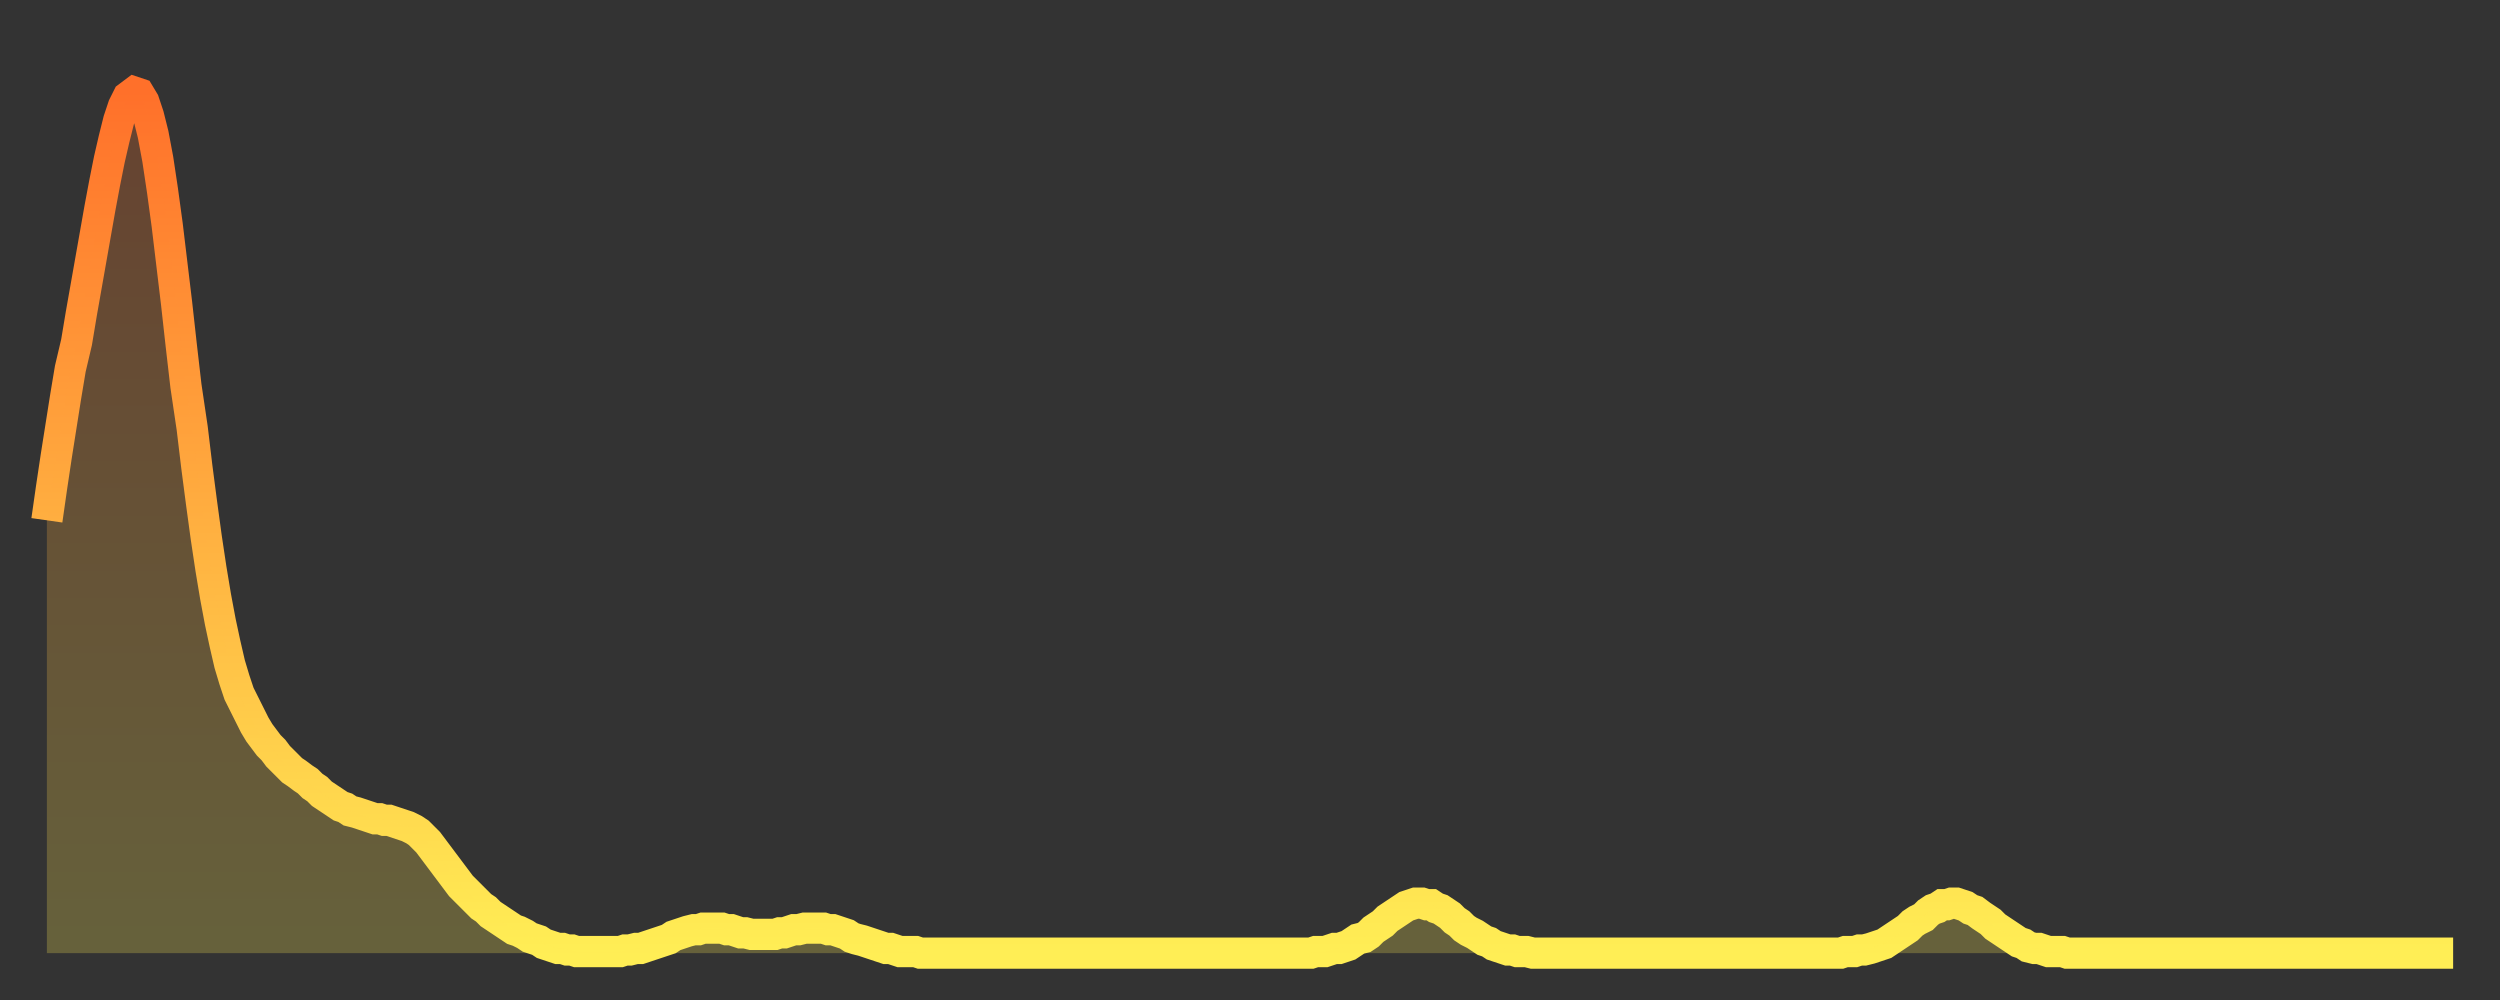
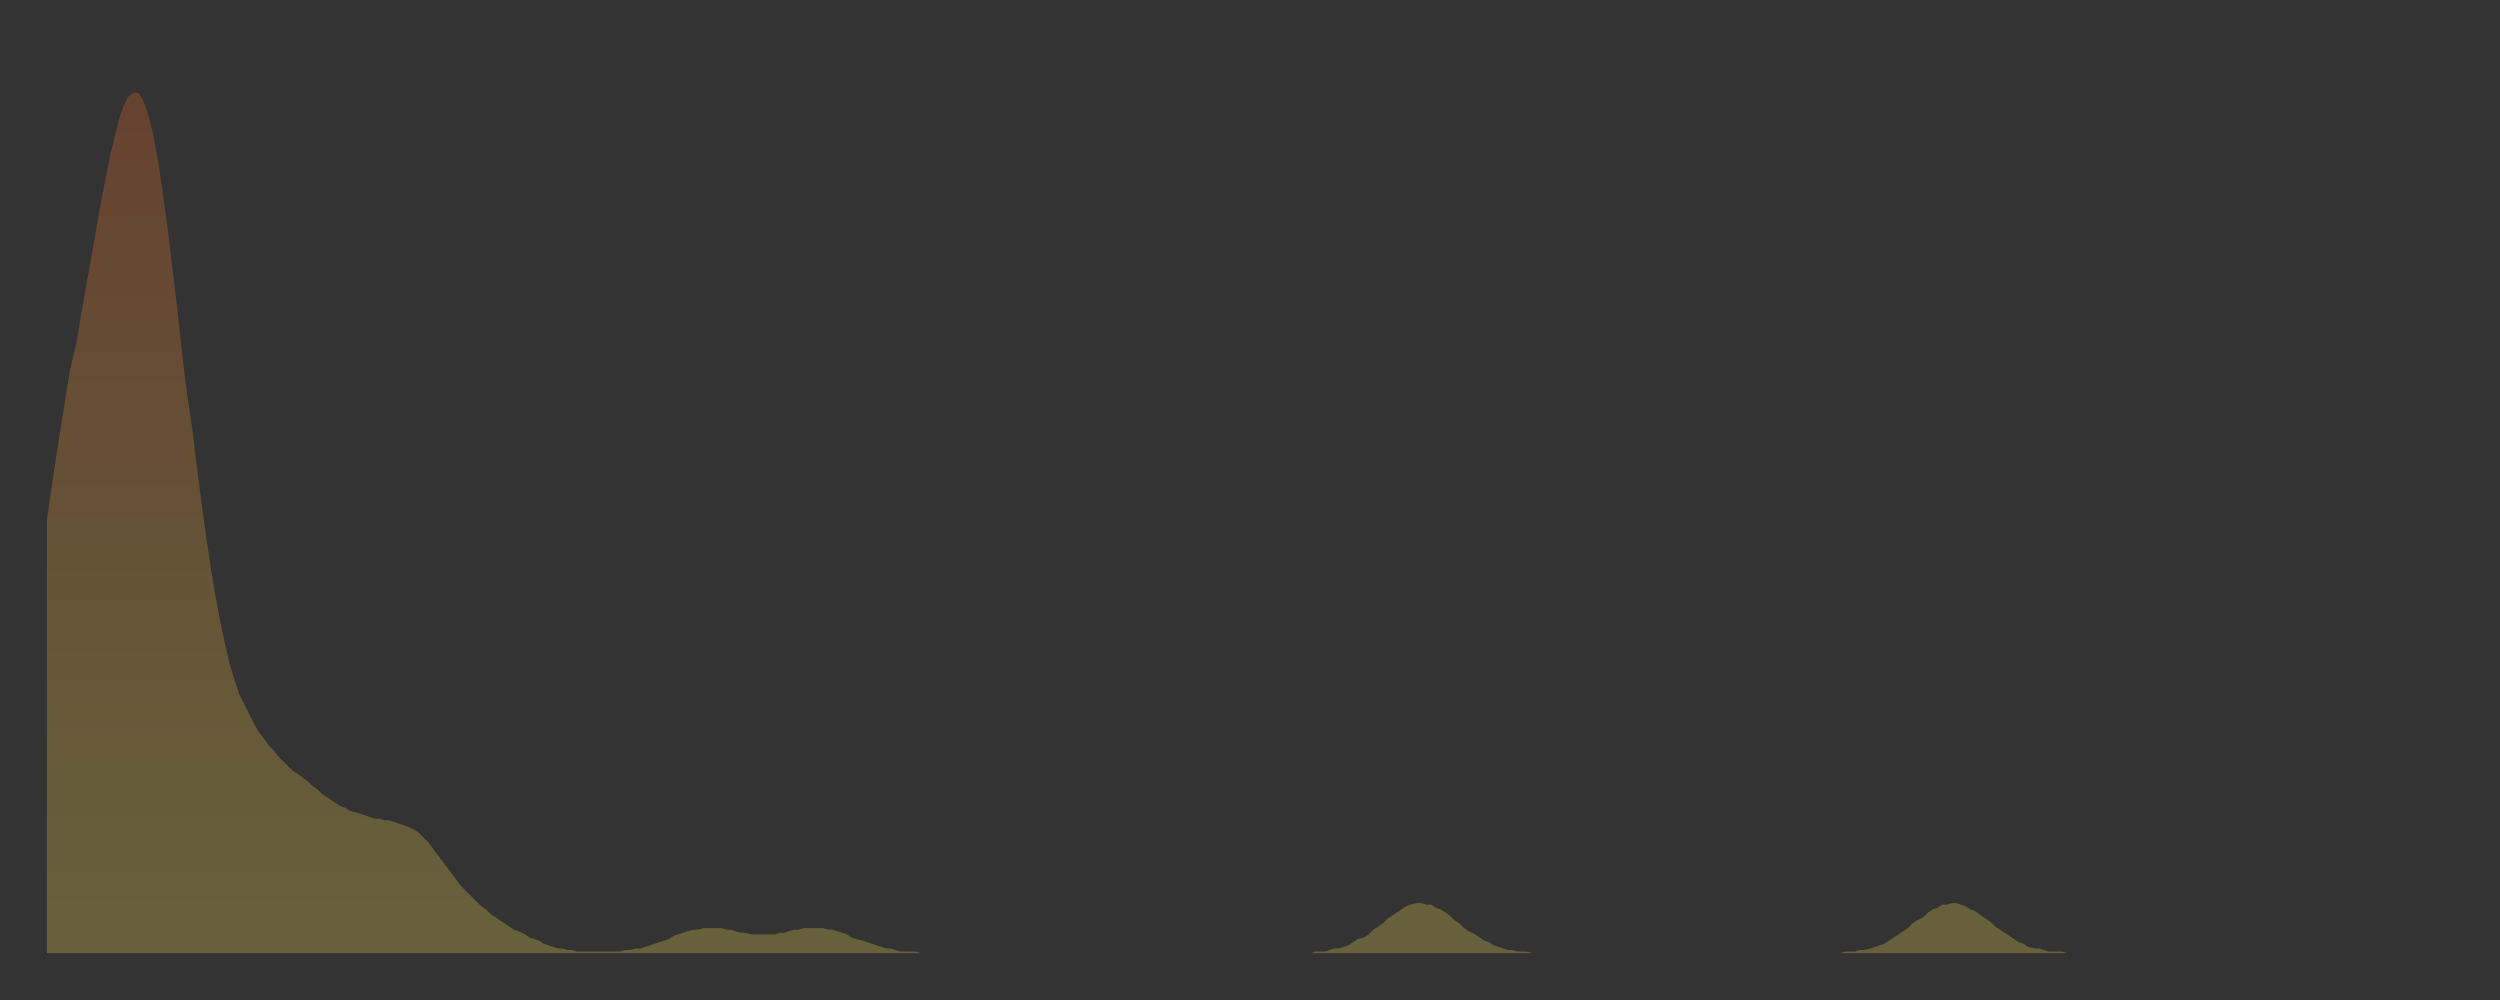
<svg xmlns="http://www.w3.org/2000/svg" baseProfile="full" height="64" version="1.1" width="160">
  <rect width="100%" height="100%" fill="#333333" stroke="none" />
  <defs>
    <linearGradient id="id3557294" x1="0" x2="0" y1="0" y2="1">
      <stop offset="0%" stop-color="#ff702a" />
      <stop offset="50%" stop-color="#ffaf40" />
      <stop offset="100%" stop-color="#ffee55" />
    </linearGradient>
  </defs>
  <g transform="translate(3,3)">
    <g>
-       <path d="M 0.0 30.3 0.3 28.2 0.6 26.2 0.9 24.3 1.2 22.4 1.5 20.6 1.9 18.9 2.2 17.1 2.5 15.4 2.8 13.7 3.1 12.0 3.4 10.3 3.7 8.7 4.0 7.2 4.3 5.9 4.6 4.7 4.9 3.8 5.2 3.2 5.6 2.9 5.9 3.0 6.2 3.5 6.5 4.4 6.8 5.6 7.1 7.2 7.4 9.2 7.7 11.4 8.0 13.9 8.3 16.4 8.6 19.1 8.9 21.7 9.3 24.4 9.6 26.9 9.9 29.2 10.2 31.4 10.5 33.4 10.8 35.2 11.1 36.8 11.4 38.2 11.7 39.5 12.0 40.5 12.3 41.4 12.7 42.2 13.0 42.8 13.3 43.4 13.6 43.9 13.9 44.3 14.2 44.7 14.5 45.0 14.8 45.4 15.1 45.7 15.4 46.0 15.7 46.3 16.0 46.5 16.4 46.8 16.7 47.0 17.0 47.3 17.3 47.5 17.6 47.8 17.9 48.0 18.2 48.2 18.5 48.4 18.8 48.6 19.1 48.7 19.4 48.9 19.8 49.0 20.1 49.1 20.4 49.2 20.7 49.3 21.0 49.4 21.3 49.4 21.6 49.5 21.9 49.5 22.2 49.6 22.5 49.7 22.8 49.8 23.1 49.9 23.5 50.1 23.8 50.3 24.1 50.6 24.4 50.9 24.7 51.3 25.0 51.7 25.3 52.1 25.6 52.5 25.9 52.9 26.2 53.3 26.5 53.7 26.8 54.0 27.2 54.4 27.5 54.7 27.8 55.0 28.1 55.2 28.4 55.5 28.7 55.7 29.0 55.9 29.3 56.1 29.6 56.3 29.9 56.5 30.2 56.6 30.6 56.8 30.9 57.0 31.2 57.1 31.5 57.2 31.8 57.4 32.1 57.5 32.4 57.6 32.7 57.7 33.0 57.7 33.3 57.8 33.6 57.8 33.9 57.9 34.3 57.9 34.6 57.9 34.9 57.9 35.2 57.9 35.5 57.9 35.8 57.9 36.1 57.9 36.4 57.9 36.7 57.9 37.0 57.8 37.3 57.8 37.7 57.7 38.0 57.7 38.3 57.6 38.6 57.5 38.9 57.4 39.2 57.3 39.5 57.2 39.8 57.1 40.1 56.9 40.4 56.8 40.7 56.7 41.0 56.6 41.4 56.5 41.7 56.5 42.0 56.4 42.3 56.4 42.6 56.4 42.9 56.4 43.2 56.4 43.5 56.5 43.8 56.5 44.1 56.6 44.4 56.7 44.7 56.7 45.1 56.8 45.4 56.8 45.7 56.8 46.0 56.8 46.3 56.8 46.6 56.8 46.9 56.7 47.2 56.7 47.5 56.6 47.8 56.5 48.1 56.5 48.5 56.4 48.8 56.4 49.1 56.4 49.4 56.4 49.7 56.4 50.0 56.5 50.3 56.5 50.6 56.6 50.9 56.7 51.2 56.8 51.5 57.0 51.8 57.1 52.2 57.2 52.5 57.3 52.8 57.4 53.1 57.5 53.4 57.6 53.7 57.7 54.0 57.7 54.3 57.8 54.6 57.9 54.9 57.9 55.2 57.9 55.6 57.9 55.9 58.0 56.2 58.0 56.5 58.0 56.8 58.0 57.1 58.0 57.4 58.0 57.7 58.0 58.0 58.0 58.3 58.0 58.6 58.0 58.9 58.0 59.3 58.0 59.6 58.0 59.9 58.0 60.2 58.0 60.5 58.0 60.8 58.0 61.1 58.0 61.4 58.0 61.7 58.0 62.0 58.0 62.3 58.0 62.6 58.0 63.0 58.0 63.3 58.0 63.6 58.0 63.9 58.0 64.2 58.0 64.5 58.0 64.8 58.0 65.1 58.0 65.4 58.0 65.7 58.0 66.0 58.0 66.4 58.0 66.7 58.0 67.0 58.0 67.3 58.0 67.6 58.0 67.9 58.0 68.2 58.0 68.5 58.0 68.8 58.0 69.1 58.0 69.4 58.0 69.7 58.0 70.1 58.0 70.4 58.0 70.7 58.0 71.0 58.0 71.3 58.0 71.6 58.0 71.9 58.0 72.2 58.0 72.5 58.0 72.8 58.0 73.1 58.0 73.5 58.0 73.8 58.0 74.1 58.0 74.4 58.0 74.7 58.0 75.0 58.0 75.3 58.0 75.6 58.0 75.9 58.0 76.2 58.0 76.5 58.0 76.8 58.0 77.2 58.0 77.5 58.0 77.8 58.0 78.1 58.0 78.4 58.0 78.7 58.0 79.0 58.0 79.3 58.0 79.6 58.0 79.9 58.0 80.2 58.0 80.5 58.0 80.9 58.0 81.2 57.9 81.5 57.9 81.8 57.9 82.1 57.8 82.4 57.7 82.7 57.7 83.0 57.6 83.3 57.5 83.6 57.3 83.9 57.1 84.3 57.0 84.6 56.8 84.9 56.5 85.2 56.3 85.5 56.1 85.8 55.8 86.1 55.6 86.4 55.4 86.7 55.2 87.0 55.0 87.3 54.9 87.6 54.8 88.0 54.8 88.3 54.9 88.6 54.9 88.9 55.1 89.2 55.2 89.5 55.4 89.8 55.6 90.1 55.9 90.4 56.1 90.7 56.4 91.0 56.6 91.4 56.8 91.7 57.0 92.0 57.2 92.3 57.3 92.6 57.5 92.9 57.6 93.2 57.7 93.5 57.8 93.8 57.8 94.1 57.9 94.4 57.9 94.7 57.9 95.1 58.0 95.4 58.0 95.7 58.0 96.0 58.0 96.3 58.0 96.6 58.0 96.9 58.0 97.2 58.0 97.5 58.0 97.8 58.0 98.1 58.0 98.4 58.0 98.8 58.0 99.1 58.0 99.4 58.0 99.7 58.0 100.0 58.0 100.3 58.0 100.6 58.0 100.9 58.0 101.2 58.0 101.5 58.0 101.8 58.0 102.2 58.0 102.5 58.0 102.8 58.0 103.1 58.0 103.4 58.0 103.7 58.0 104.0 58.0 104.3 58.0 104.6 58.0 104.9 58.0 105.2 58.0 105.5 58.0 105.9 58.0 106.2 58.0 106.5 58.0 106.8 58.0 107.1 58.0 107.4 58.0 107.7 58.0 108.0 58.0 108.3 58.0 108.6 58.0 108.9 58.0 109.3 58.0 109.6 58.0 109.9 58.0 110.2 58.0 110.5 58.0 110.8 58.0 111.1 58.0 111.4 58.0 111.7 58.0 112.0 58.0 112.3 58.0 112.6 58.0 113.0 58.0 113.3 58.0 113.6 58.0 113.9 58.0 114.2 58.0 114.5 58.0 114.8 58.0 115.1 57.9 115.4 57.9 115.7 57.9 116.0 57.8 116.3 57.8 116.7 57.7 117.0 57.6 117.3 57.5 117.6 57.4 117.9 57.2 118.2 57.0 118.5 56.8 118.8 56.6 119.1 56.4 119.4 56.1 119.7 55.9 120.1 55.7 120.4 55.4 120.7 55.2 121.0 55.1 121.3 54.9 121.6 54.9 121.9 54.8 122.2 54.8 122.5 54.9 122.8 55.0 123.1 55.2 123.4 55.3 123.8 55.6 124.1 55.8 124.4 56.0 124.7 56.3 125.0 56.5 125.3 56.7 125.6 56.9 125.9 57.1 126.2 57.3 126.5 57.4 126.8 57.6 127.2 57.7 127.5 57.7 127.8 57.8 128.1 57.9 128.4 57.9 128.7 57.9 129.0 57.9 129.3 58.0 129.6 58.0 129.9 58.0 130.2 58.0 130.5 58.0 130.9 58.0 131.2 58.0 131.5 58.0 131.8 58.0 132.1 58.0 132.4 58.0 132.7 58.0 133.0 58.0 133.3 58.0 133.6 58.0 133.9 58.0 134.2 58.0 134.6 58.0 134.9 58.0 135.2 58.0 135.5 58.0 135.8 58.0 136.1 58.0 136.4 58.0 136.7 58.0 137.0 58.0 137.3 58.0 137.6 58.0 138.0 58.0 138.3 58.0 138.6 58.0 138.9 58.0 139.2 58.0 139.5 58.0 139.8 58.0 140.1 58.0 140.4 58.0 140.7 58.0 141.0 58.0 141.3 58.0 141.7 58.0 142.0 58.0 142.3 58.0 142.6 58.0 142.9 58.0 143.2 58.0 143.5 58.0 143.8 58.0 144.1 58.0 144.4 58.0 144.7 58.0 145.1 58.0 145.4 58.0 145.7 58.0 146.0 58.0 146.3 58.0 146.6 58.0 146.9 58.0 147.2 58.0 147.5 58.0 147.8 58.0 148.1 58.0 148.4 58.0 148.8 58.0 149.1 58.0 149.4 58.0 149.7 58.0 150.0 58.0 150.3 58.0 150.6 58.0 150.9 58.0 151.2 58.0 151.5 58.0 151.8 58.0 152.1 58.0 152.5 58.0 152.8 58.0 153.1 58.0 153.4 58.0 153.7 58.0 154.0 58.0" fill="none" id="graph-curve" opacity="1" stroke="url(#id3557294)" stroke-width="2" />
      <path d="M 0 58 L 0.0 30.3 0.3 28.2 0.6 26.2 0.9 24.3 1.2 22.4 1.5 20.6 1.9 18.9 2.2 17.1 2.5 15.4 2.8 13.7 3.1 12.0 3.4 10.3 3.7 8.7 4.0 7.2 4.3 5.9 4.6 4.7 4.9 3.8 5.2 3.2 5.6 2.9 5.9 3.0 6.2 3.5 6.5 4.4 6.8 5.6 7.1 7.2 7.4 9.2 7.7 11.4 8.0 13.9 8.3 16.4 8.6 19.1 8.9 21.7 9.3 24.4 9.6 26.9 9.9 29.2 10.2 31.4 10.5 33.4 10.8 35.2 11.1 36.8 11.4 38.2 11.7 39.5 12.0 40.5 12.3 41.4 12.7 42.2 13.0 42.8 13.3 43.4 13.6 43.9 13.9 44.3 14.2 44.7 14.5 45.0 14.8 45.4 15.1 45.7 15.4 46.0 15.7 46.3 16.0 46.5 16.4 46.8 16.7 47.0 17.0 47.3 17.3 47.5 17.6 47.8 17.9 48.0 18.2 48.2 18.5 48.4 18.8 48.6 19.1 48.7 19.4 48.9 19.8 49.0 20.1 49.1 20.4 49.2 20.7 49.3 21.0 49.4 21.3 49.4 21.6 49.5 21.9 49.5 22.2 49.6 22.5 49.7 22.8 49.8 23.1 49.9 23.5 50.1 23.8 50.3 24.1 50.6 24.4 50.9 24.7 51.3 25.0 51.7 25.3 52.1 25.6 52.5 25.9 52.9 26.2 53.3 26.5 53.7 26.8 54.0 27.2 54.4 27.5 54.7 27.8 55.0 28.1 55.2 28.4 55.5 28.7 55.7 29.0 55.9 29.3 56.1 29.6 56.3 29.9 56.5 30.2 56.6 30.6 56.8 30.9 57.0 31.2 57.1 31.5 57.2 31.8 57.4 32.1 57.5 32.4 57.6 32.7 57.7 33.0 57.7 33.3 57.8 33.6 57.8 33.9 57.9 34.3 57.9 34.6 57.9 34.9 57.9 35.2 57.9 35.5 57.9 35.8 57.9 36.1 57.9 36.4 57.9 36.7 57.9 37.0 57.8 37.3 57.8 37.7 57.7 38.0 57.7 38.3 57.6 38.6 57.5 38.9 57.4 39.2 57.3 39.5 57.2 39.8 57.1 40.1 56.9 40.4 56.8 40.7 56.7 41.0 56.6 41.4 56.5 41.7 56.5 42.0 56.4 42.3 56.4 42.6 56.4 42.9 56.4 43.2 56.4 43.5 56.5 43.8 56.5 44.1 56.6 44.4 56.7 44.7 56.7 45.1 56.8 45.4 56.8 45.7 56.8 46.0 56.8 46.3 56.8 46.6 56.8 46.9 56.7 47.2 56.7 47.5 56.6 47.8 56.5 48.1 56.5 48.5 56.4 48.8 56.4 49.1 56.4 49.4 56.4 49.7 56.4 50.0 56.5 50.3 56.5 50.6 56.6 50.9 56.7 51.2 56.8 51.5 57.0 51.8 57.1 52.2 57.2 52.5 57.3 52.8 57.4 53.1 57.5 53.4 57.6 53.7 57.7 54.0 57.7 54.3 57.8 54.6 57.9 54.9 57.9 55.2 57.9 55.6 57.9 55.9 58.0 56.2 58.0 56.5 58.0 56.8 58.0 57.1 58.0 57.4 58.0 57.7 58.0 58.0 58.0 58.3 58.0 58.6 58.0 58.9 58.0 59.3 58.0 59.6 58.0 59.9 58.0 60.2 58.0 60.5 58.0 60.8 58.0 61.1 58.0 61.4 58.0 61.7 58.0 62.0 58.0 62.3 58.0 62.6 58.0 63.0 58.0 63.3 58.0 63.6 58.0 63.9 58.0 64.2 58.0 64.5 58.0 64.8 58.0 65.1 58.0 65.4 58.0 65.7 58.0 66.0 58.0 66.4 58.0 66.7 58.0 67.0 58.0 67.3 58.0 67.6 58.0 67.9 58.0 68.2 58.0 68.5 58.0 68.8 58.0 69.1 58.0 69.4 58.0 69.7 58.0 70.1 58.0 70.4 58.0 70.7 58.0 71.0 58.0 71.3 58.0 71.6 58.0 71.9 58.0 72.2 58.0 72.5 58.0 72.8 58.0 73.1 58.0 73.5 58.0 73.8 58.0 74.1 58.0 74.4 58.0 74.7 58.0 75.0 58.0 75.3 58.0 75.6 58.0 75.9 58.0 76.2 58.0 76.5 58.0 76.8 58.0 77.2 58.0 77.5 58.0 77.8 58.0 78.1 58.0 78.4 58.0 78.7 58.0 79.0 58.0 79.3 58.0 79.6 58.0 79.9 58.0 80.2 58.0 80.5 58.0 80.9 58.0 81.2 57.9 81.5 57.9 81.8 57.9 82.1 57.8 82.4 57.7 82.7 57.7 83.0 57.6 83.3 57.5 83.6 57.3 83.9 57.1 84.3 57.0 84.6 56.8 84.9 56.5 85.2 56.3 85.5 56.1 85.8 55.8 86.1 55.6 86.4 55.4 86.7 55.2 87.0 55.0 87.3 54.9 87.6 54.8 88.0 54.8 88.3 54.9 88.6 54.9 88.9 55.1 89.2 55.2 89.5 55.4 89.8 55.6 90.1 55.9 90.4 56.1 90.7 56.4 91.0 56.6 91.4 56.8 91.7 57.0 92.0 57.2 92.3 57.3 92.6 57.5 92.9 57.6 93.2 57.7 93.5 57.8 93.8 57.8 94.1 57.9 94.4 57.9 94.7 57.9 95.1 58.0 95.4 58.0 95.7 58.0 96.0 58.0 96.3 58.0 96.6 58.0 96.9 58.0 97.2 58.0 97.5 58.0 97.8 58.0 98.1 58.0 98.4 58.0 98.8 58.0 99.1 58.0 99.4 58.0 99.7 58.0 100.0 58.0 100.3 58.0 100.6 58.0 100.9 58.0 101.2 58.0 101.5 58.0 101.8 58.0 102.2 58.0 102.5 58.0 102.8 58.0 103.1 58.0 103.4 58.0 103.7 58.0 104.0 58.0 104.3 58.0 104.6 58.0 104.9 58.0 105.2 58.0 105.5 58.0 105.9 58.0 106.2 58.0 106.5 58.0 106.8 58.0 107.1 58.0 107.4 58.0 107.7 58.0 108.0 58.0 108.3 58.0 108.6 58.0 108.9 58.0 109.3 58.0 109.6 58.0 109.9 58.0 110.2 58.0 110.5 58.0 110.8 58.0 111.1 58.0 111.4 58.0 111.7 58.0 112.0 58.0 112.3 58.0 112.6 58.0 113.0 58.0 113.3 58.0 113.6 58.0 113.9 58.0 114.2 58.0 114.5 58.0 114.8 58.0 115.1 57.9 115.4 57.9 115.7 57.9 116.0 57.8 116.3 57.8 116.7 57.7 117.0 57.6 117.3 57.5 117.6 57.4 117.9 57.2 118.2 57.0 118.5 56.8 118.8 56.6 119.1 56.4 119.4 56.1 119.7 55.9 120.1 55.7 120.4 55.4 120.7 55.2 121.0 55.1 121.3 54.9 121.6 54.9 121.9 54.8 122.2 54.8 122.5 54.9 122.8 55.0 123.1 55.2 123.4 55.3 123.8 55.6 124.1 55.8 124.4 56.0 124.7 56.3 125.0 56.5 125.3 56.7 125.6 56.9 125.9 57.1 126.2 57.3 126.5 57.4 126.8 57.6 127.2 57.7 127.5 57.7 127.8 57.8 128.1 57.9 128.4 57.9 128.7 57.9 129.0 57.9 129.3 58.0 129.6 58.0 129.9 58.0 130.2 58.0 130.5 58.0 130.9 58.0 131.2 58.0 131.5 58.0 131.8 58.0 132.1 58.0 132.4 58.0 132.7 58.0 133.0 58.0 133.3 58.0 133.6 58.0 133.9 58.0 134.2 58.0 134.6 58.0 134.9 58.0 135.2 58.0 135.5 58.0 135.8 58.0 136.1 58.0 136.4 58.0 136.7 58.0 137.0 58.0 137.3 58.0 137.6 58.0 138.0 58.0 138.3 58.0 138.6 58.0 138.9 58.0 139.2 58.0 139.5 58.0 139.8 58.0 140.1 58.0 140.4 58.0 140.7 58.0 141.0 58.0 141.3 58.0 141.7 58.0 142.0 58.0 142.3 58.0 142.6 58.0 142.9 58.0 143.2 58.0 143.5 58.0 143.8 58.0 144.1 58.0 144.4 58.0 144.7 58.0 145.1 58.0 145.4 58.0 145.7 58.0 146.0 58.0 146.3 58.0 146.6 58.0 146.9 58.0 147.2 58.0 147.5 58.0 147.8 58.0 148.1 58.0 148.4 58.0 148.8 58.0 149.1 58.0 149.4 58.0 149.7 58.0 150.0 58.0 150.3 58.0 150.6 58.0 150.9 58.0 151.2 58.0 151.5 58.0 151.8 58.0 152.1 58.0 152.5 58.0 152.8 58.0 153.1 58.0 153.4 58.0 153.7 58.0 154.0 58.0 154 58" fill="url(#id3557294)" fill-opacity=".25" id="graph-shadow" />
    </g>
  </g>
</svg>